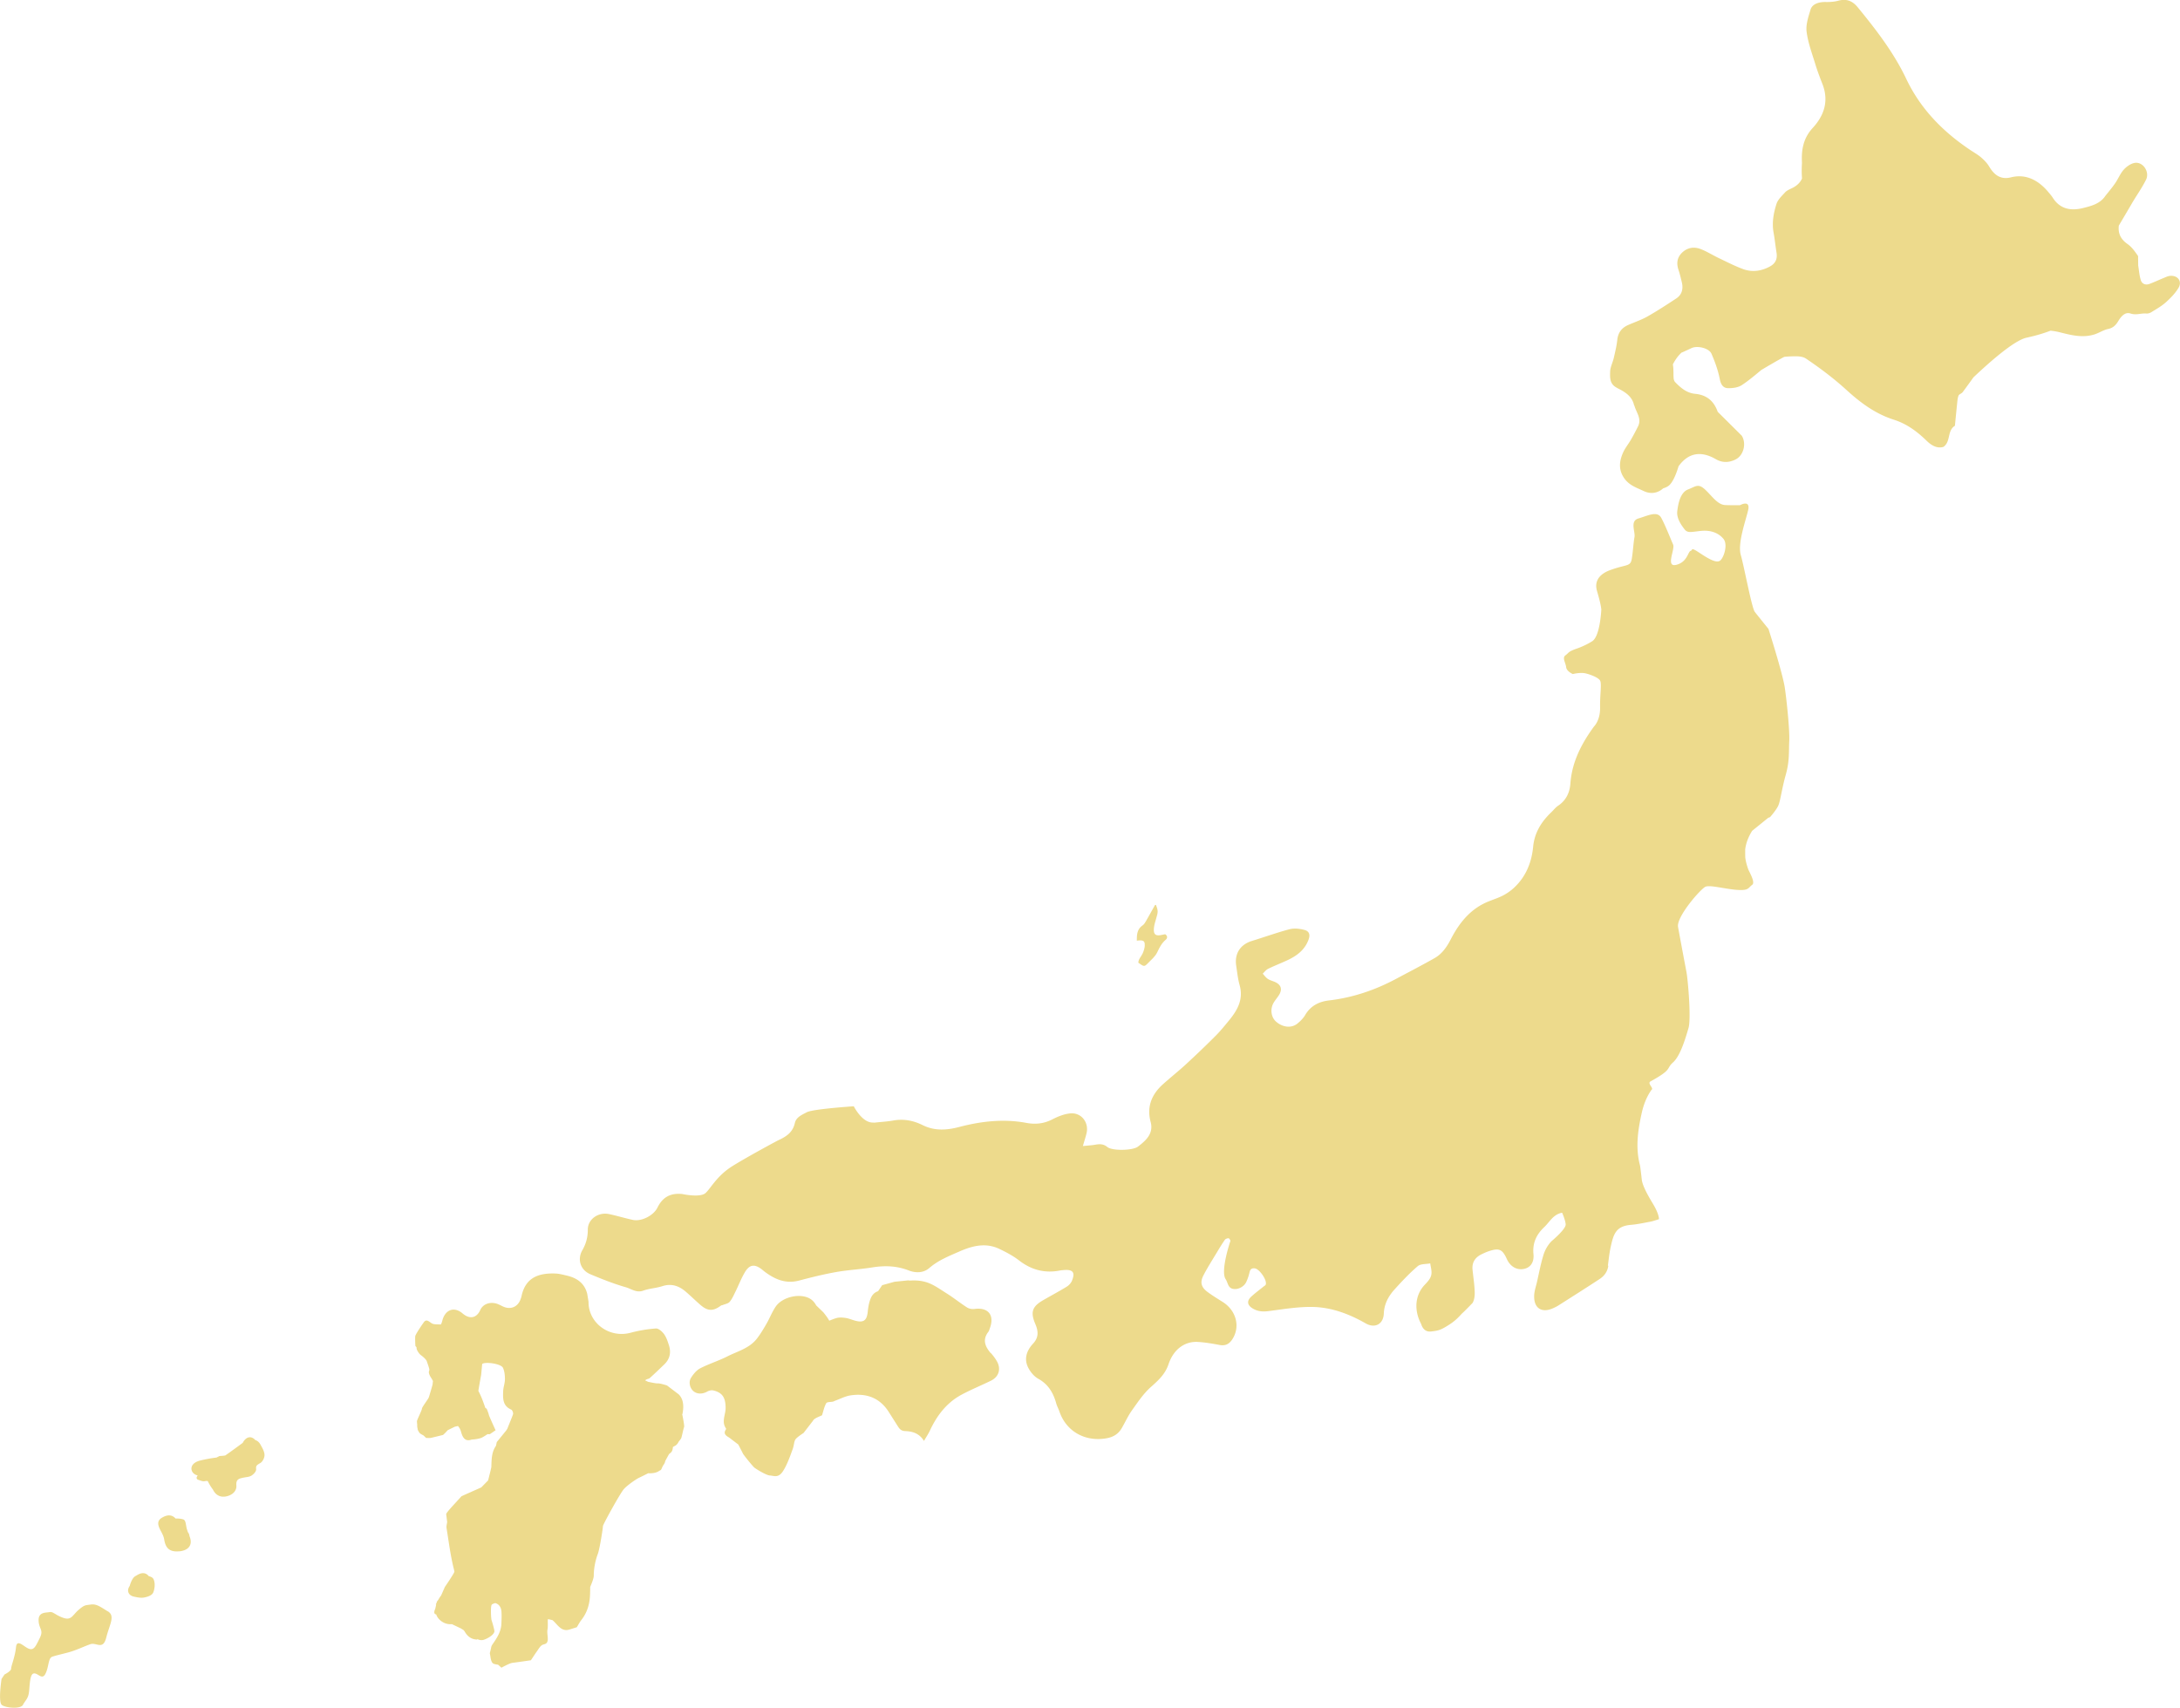
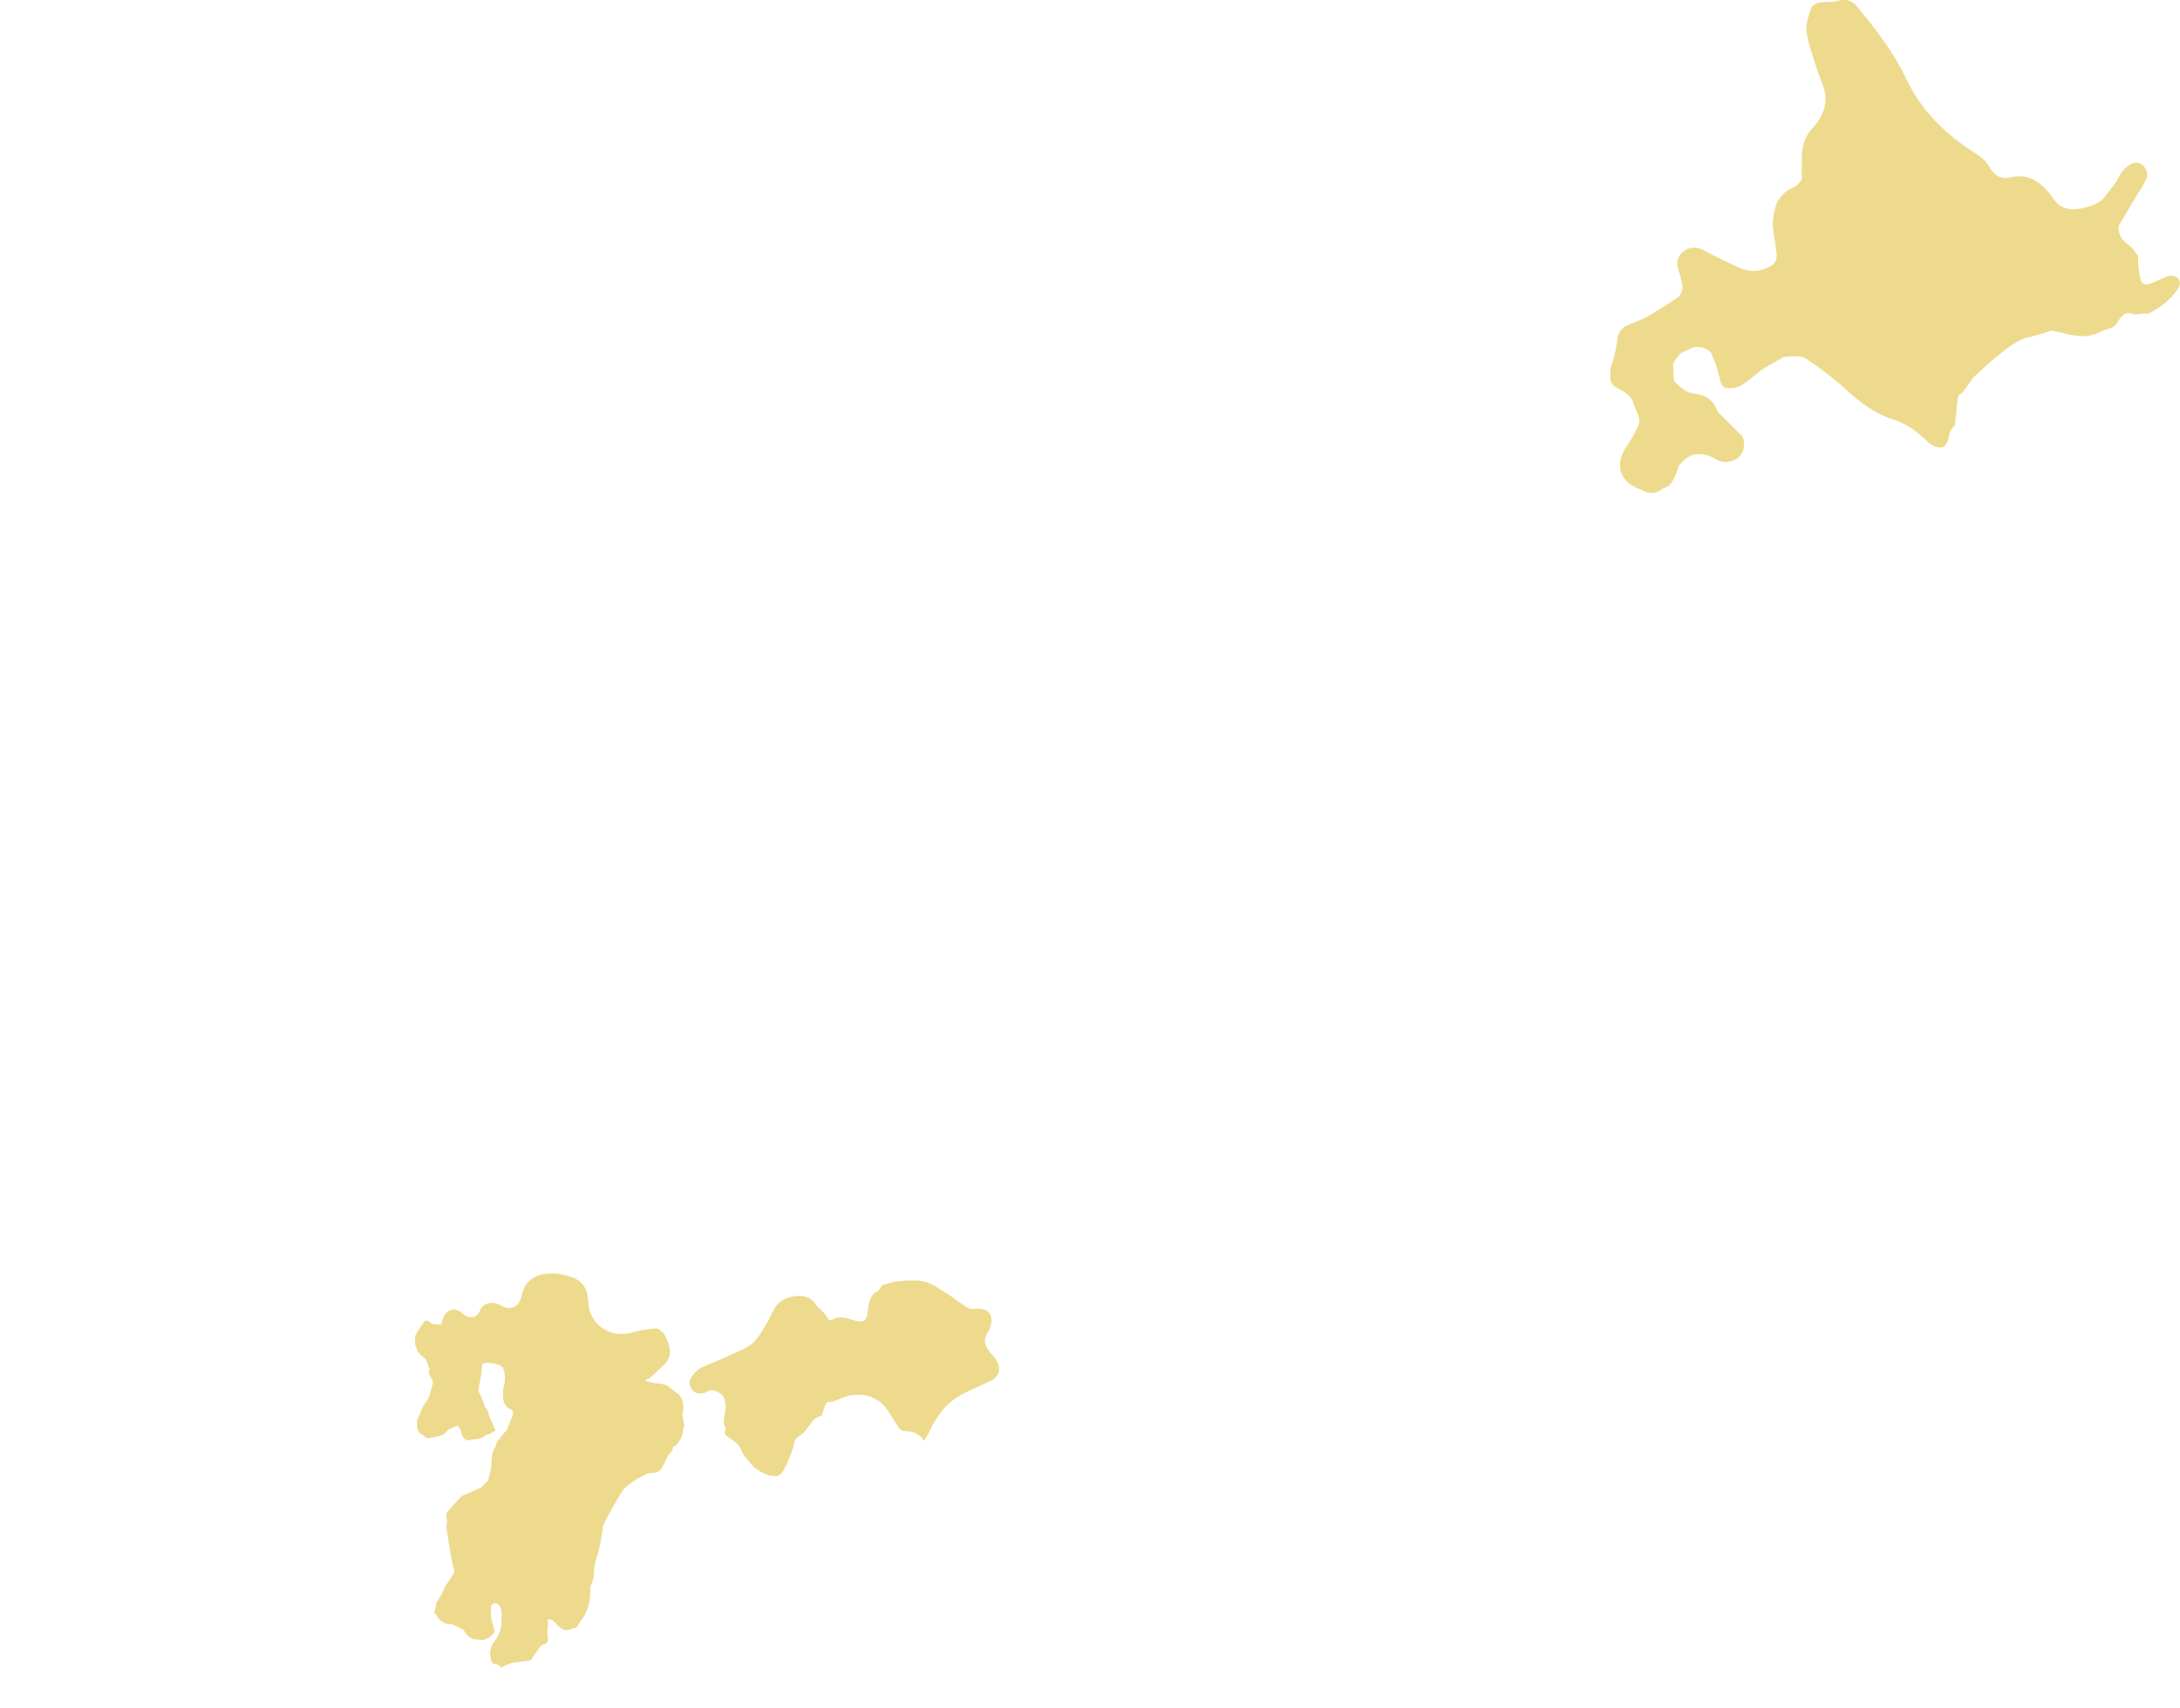
<svg xmlns="http://www.w3.org/2000/svg" id="_レイヤー_2" data-name="レイヤー 2" viewBox="0 0 531.86 416.71">
  <defs>
    <style>.cls-1{fill:#edda8c}</style>
  </defs>
  <g id="_レイヤー_11" data-name="レイヤー 11">
    <path class="cls-1" d="M394.53 94.67c1.79.89 3.65 1.94 4.14 4.21 0 .04.07.07.08.1.45 1.66 1.84 3.17.88 5.07a60 60 0 01-1.74 3.26c-.62 1.07-1.44 2.05-1.93 3.18-.9 2.06-1.13 4.11.29 6.18 1.2 1.76 3.08 2.35 4.8 3.16 1.7.8 3.4.51 4.72-.67.44-.13.87-.32 1.22-.55 1.23-.83 2.15-3.55 2.53-4.84 2.38-3.29 5.45-3.85 9.15-1.7 1.58.91 3.26.82 4.84 0 1.93-1.02 2.6-3.94 1.42-5.77l-5.86-5.82c-.93-2.65-2.69-4.12-5.53-4.39-2-.19-3.49-1.44-4.83-2.83-.23-.23-.37-.63-.39-.96-.08-.99 0-1.99-.13-2.97-.02-.15-.04-.3-.05-.44.74-1.43 1.52-2.35 2.21-2.93 0 .02-.01.04-.02.06.83-.38 1.6-.72 2.35-1.08 1.39-.67 4.27-.02 4.87 1.37.86 1.98 1.61 4.05 2.02 6.16.26 1.32.79 2.2 1.97 2.24 1.16.04 2.55-.15 3.48-.78 1.65-1.1 3.17-2.39 4.7-3.66 1.84-1.09 4.3-2.53 5.56-3.18.35-.05.7-.09 1.04-.1 1.44-.06 3.22-.21 4.29.51 3.44 2.32 6.78 4.83 9.84 7.62 3.46 3.16 7.1 5.86 11.59 7.29 3.12.99 5.66 2.86 7.98 5.12 1.16 1.13 2.53 1.97 4.11 1.52 1.86-1.27.86-3.95 2.81-5.16.17-1.73.34-3.47.52-5.2.08-.72.11-1.48.36-2.14.14-.37.76-.52 1.02-.87.89-1.19 1.76-2.4 2.62-3.6 4.08-3.86 9.97-9.03 12.95-9.68 2.46-.53 4.44-1.16 5.86-1.71.74.07 1.48.2 2.22.38 2.87.72 5.68 1.46 8.61.49 1.09-.36 2.09-1.05 3.2-1.28 1.22-.25 1.89-.93 2.49-1.92.68-1.12 1.63-2.32 3.01-1.86 1.37.46 2.58-.12 3.85 0 .4.04.89-.12 1.24-.34 1.2-.75 2.46-1.45 3.51-2.39 1.16-1.05 2.32-2.21 3.1-3.55.93-1.59-.19-3.06-2.05-2.91-.59.05-1.17.36-1.74.59-1.11.45-2.19.97-3.31 1.38-.92.34-1.8.01-2.09-.88-.37-1.15-.45-2.39-.65-3.6l-.03-2.32c-.77-1.12-1.55-2.23-2.59-2.95-1.6-1.12-2.31-2.51-2.12-4.4.01-.11.11-.22.2-.4l2.77-4.7c1.18-2.09 2.63-4.05 3.69-6.2.92-1.89-.74-4.37-2.71-4.09-.98.14-2.03.88-2.72 1.64-.88.97-1.37 2.27-2.13 3.36-.19.27-.38.53-.57.79-.02.03-.05.06-.08.1-.56.74-1.15 1.45-1.73 2.18s-.01.02-.02.03l.03-.04c-1.31 1.94-3.43 2.46-5.47 2.97-2.92.72-5.57.29-7.36-2.52-.31-.48-.69-.92-1.06-1.36-2.39-2.87-5.44-4.54-9.13-3.62-2.5.63-4.09-.55-5.3-2.59-.51-.85-1.23-1.61-1.99-2.26-.84-.72-1.82-1.26-2.74-1.88-6.64-4.46-12.07-10-15.54-17.32-3.05-6.42-7.37-12-11.85-17.47-1.26-1.53-2.73-2.12-4.7-1.58-.99.27-2.07.34-3.1.32-1.69-.04-3.28.51-3.68 1.83-.53 1.76-1.19 3.68-.97 5.42.34 2.69 1.33 5.31 2.13 7.93.5 1.65 1.12 3.27 1.75 4.88 1.58 4.1.41 7.63-2.39 10.67-2.34 2.54-2.8 5.45-2.62 8.53-.07 1.06-.1 2.38.01 3.81-.44.99-1.27 1.82-2.58 2.42-.56.26-1.17.54-1.57.98-.78.86-1.75 1.75-2.08 2.8-.72 2.26-1.15 4.62-.7 7.05.29 1.6.45 3.23.71 4.84.25 1.56-.25 2.65-1.67 3.41-2.06 1.1-4.26 1.41-6.44.62-2.03-.74-3.97-1.75-5.93-2.68-1.52-.72-2.95-1.65-4.51-2.24-1.57-.59-3.16-.37-4.46.86-1.27 1.21-1.44 2.66-.89 4.28.32.96.55 1.95.79 2.94.39 1.61.08 3.05-1.36 4-2.29 1.5-4.59 3.01-6.97 4.36-1.5.85-3.16 1.41-4.74 2.1-1.6.7-2.48 1.87-2.67 3.65-.16 1.49-.52 2.96-.86 4.43-.26 1.11-.85 2.2-.88 3.31-.04 1.48-.15 3.05 1.69 3.96zM166.49 345.08c.45-2.17.16-3.8-.92-4.86l-2.83-2.15s-1.72-.57-2.29-.51c-.26.03-1.27-.16-2.33-.39-.24-.12-.49-.23-.73-.35.47-.4.88-.34 1.09-.52 1.22-1.09 2.39-2.23 3.57-3.36 1.41-1.34 1.72-2.96 1.13-4.76-.3-.92-.62-1.89-1.18-2.66-.46-.62-1.33-1.4-1.96-1.36-2.08.15-4.17.5-6.18 1.04-5.25 1.41-10.34-2.43-10.27-7.54l-.32-1.95c-.67-2.64-2.54-3.89-5.01-4.46-.91-.21-1.83-.46-2.75-.5-3.87-.14-7.28.82-8.27 5.52-.05.26-.15.51-.24.76-.66 1.88-2.45 2.62-4.27 1.77-.48-.22-.95-.49-1.45-.66-1.64-.55-3.41-.03-4.11 1.52-.9 1.99-2.58 2.3-4.3.84-2.19-1.86-4.28-.79-4.93 1.65-.11.43-.23.77-.36 1.02-.69 0-1.55 0-1.96-.14-.74-.23-1.47-1.45-2.24-.36-.77 1.08-2.01 2.96-2.07 3.37-.06.42 0 2.05.04 2.36 0 .06.1.17.25.29l.07.55s.4.98 1.05 1.45 1.31 1.12 1.41 1.47c.1.35.72 1.94.61 2.2-.11.26-.31.7.47 1.88.17.26.3.51.42.74l-.11.94s-.75 2.64-.91 3.07c-.16.43-1.7 2.43-1.67 2.74.03.3-1.25 2.8-1.22 3.1.01.1.02.41.07.79-.03.41.03.81.15 1.19l-.09.07.16.15c.06.15.14.31.23.45.2.34.63.54 1.07.77l.66.62s.9.03 1.08 0c.18-.02 3.04-.73 3.04-.73s.74-.66 1.1-1.13c.76-.39 1.8-.89 1.8-.89l.74-.16c.15.18.3.37.43.6.22.37.32.82.45 1.24.47 1.44 1.24 1.92 2.49 1.46.84-.02 1.83-.22 2.32-.41.37-.15.98-.53 1.53-.91.28.03.55.03.62-.02.17-.14 1.34-.92 1.34-.92s-1.63-3.56-1.65-3.79c-.02-.24-.51-1.45-.51-1.45l-.34-.22c-.45-1.29-.9-2.58-1.52-3.79-.06-.12-.12-.25-.18-.37.23-1.48.68-3.91.68-3.91l.25-2.65c.75-.59 4.59-.08 5.07.94.39.83.48 1.86.48 2.79 0 .96-.39 1.92-.43 2.88-.07 1.78-.15 3.6 1.95 4.52.28.12.55.79.46 1.11-.15.55-1.18 2.97-1.37 3.52l-.32.5-2.28 2.8s-.08.4-.19.91c-1.12 1.58-1.07 3.42-1.14 5.23-.12.52-.2.89-.2.89l-.58 2.32-1.67 1.71-4.81 2.14-1.75 1.92s-2.03 2.16-2 2.46c.03.3.24 1.91.24 1.91-.06.5-.23 1.02-.15 1.5.54 3.35.96 6.75 1.79 10.03.05.21.09.41.12.6 0 .04-.02.08-.03.11-.24.64-2.29 3.62-2.29 3.62s-.46 1.04-.91 2.07c-.02.03-.05.06-.07.09-.24.31-.44.65-.63.99l-.35.45-.07.31c-.06.11-.13.23-.19.34.03.02.07.04.1.06l-.24 1.07s-.64 1.19.25 1.33c.41 1.32 1.98 2.44 3.51 2.38h.34c.78.38 1.73.82 2.06.98.17.08.47.28.82.51.09.13.18.26.27.4.64 1.08 1.58 1.86 3.07 1.86-.05-.05-.09-.11-.14-.16.5.26 1.12.43 1.81.17 1.48-.56 2.51-1.49 2.45-2.1-.06-.61-.54-2.2-.68-2.6-.14-.4-.29-3.32.02-3.8.1-.15.44-.29.86-.41.87.22 1.42.96 1.51 1.97.09 1.01.03 2.03 0 3.05-.07 1.96-1.1 3.51-2.17 5.05-.18.26-.29.51-.32.73s-.34 1.44-.34 1.44c.19.79.18 1.73.63 2.33.24.32.84.38 1.4.47l.81.73s1.96-1.11 2.7-1.19c.74-.08 4.49-.63 4.49-.63s1.22-1.87 1.44-2.14c.22-.27.81-1.41 1.43-1.64.61-.23 1.03-.19 1.2-.95.17-.76-.19-1.89-.03-2.73.16-.85.02-2.12.1-2.56.11-.01.54.09 1.12.23.22.18.43.39.64.62.9.95 1.81 2.2 3.48 1.68.65-.2 1.31-.41 1.82-.57.39-.64.68-1.22 1.08-1.73 1.42-1.81 2.04-3.8 2.14-6.13.03-.65.04-1.31.04-1.96.52-1.22.87-2.22.87-2.73 0-2.05.5-4.05.99-5.33.48-1.28 1.28-6.49 1.25-6.8-.03-.3 4.2-8.02 5.12-9.04.92-1.02 2.94-2.35 3.42-2.61.33-.17 1.59-.77 2.52-1.25.25.02.49.03.7.01 1.48-.07 1.93-.61 2.25-.73.32-.12.34-.7.78-1.32s.33-.78.47-1.04c.06-.12.46-.85.87-1.59.49-.41.84-.53.95-1.73l.7-.4c.33-.26.54-.55.67-.85.29-.37.58-.75.64-.88.14-.26.57-2.46.71-2.73.12-.22-.28-2.29-.46-3.16zm75.25-14.87c-1.38-1.62-2.12-3.28-.61-5.23.18-.24.25-.56.36-.86 1.21-3.22-.4-5.19-3.77-4.72-.58.08-1.33-.07-1.82-.39-1.68-1.08-3.23-2.34-4.92-3.4-1.68-1.05-3.35-2.3-5.21-2.81-1.23-.34-2.49-.42-3.76-.33l-.47-.05-3.31.34-3 .83-1.01 1.48c-.94.29-1.5.99-1.83 1.83-.4 1.01-.58 2.13-.69 3.22-.22 2.09-1.02 2.69-3.08 2.13-.77-.21-1.52-.54-2.3-.66-.73-.11-1.53-.17-2.22.02-.61.17-1.2.41-1.78.65-.51-.94-1.45-2.05-1.45-2.05l-1.74-1.68c-.41-.76-.97-1.41-1.85-1.82-2.47-1.16-6.48-.16-8.03 2.11-.89 1.31-1.46 2.83-2.26 4.21-.75 1.29-1.52 2.6-2.45 3.76-1.81 2.23-4.61 2.93-7.04 4.16-2.16 1.1-4.52 1.82-6.67 2.93-.91.47-1.67 1.42-2.24 2.31-.66 1.05-.27 2.55.6 3.27.89.75 2.22.74 3.34.1.42-.24 1.02-.39 1.47-.29 2.3.54 3.01 1.81 3.03 4.24.02 1.67-1.07 3.39.09 5.04.04.05.02.19-.03.26-.72 1.06.11 1.56.81 1.97l2.22 1.69s.96 1.83 1.13 2.2c.17.37 2.38 3.1 2.8 3.44.42.34 2.9 1.89 3.8 1.92.9.04 2 .69 3.12-.97s2-4.33 2.4-5.4c.4-1.07.31-1.96.77-2.53.46-.56 1.91-1.48 1.91-1.48l2.16-2.8.31-.44c.58-.52 1.41-.76 2.03-1.07.32-.97.52-2.05 1.03-2.95.19-.33 1.09-.26 1.66-.39.17-.04.32-.15.49-.21 1.26-.45 2.49-1.12 3.79-1.31 3.88-.58 7.11.59 9.3 4.03.78 1.22 1.54 2.44 2.32 3.65.41.63.82 1.01 1.77 1.04 1.72.06 3.4.56 4.51 2.4.53-.92 1.03-1.65 1.4-2.43 1.72-3.71 4.09-6.87 7.74-8.84 2.34-1.26 4.81-2.26 7.2-3.43 1.92-.94 2.51-2.83 1.48-4.69-.4-.73-.93-1.4-1.47-2.04z" />
-     <path class="cls-1" d="M392.28 308.84c.2-1.54.36-3.09.69-4.6.7-3.21 1.31-5.06 4.95-5.37 1.58-.13 3.15-.48 4.72-.77.67-.13 1.32-.37 2.1-.61 0 0 .11-1.15-1.5-3.81-1.62-2.66-2.56-4.65-2.69-5.83-.12-1.18-.41-3.39-.41-3.39-1.16-4.27-.57-8.54.37-12.77.46-2.1 1.2-4.05 2.4-5.75.7-.38-1.12-1.58-.23-2.07 5.49-3.02 3.68-3.01 5.51-4.65 1.83-1.64 3.09-6.12 3.76-8.37.67-2.25-.12-11.69-.51-13.73-.39-2.05-1.6-8.45-2.04-10.94-.44-2.49 5.56-9.33 6.69-9.81 1.13-.48 4.59.52 7.61.76 3.02.23 2.76-.47 3.77-1.21.73-.53-.22-2.3-.93-3.75-.01-.04-.03-.08-.04-.12-.32-.94-.59-1.86-.7-2.82-.02-.57-.02-1.22-.02-1.86v-.1c.21-1.71.85-3.18 1.69-4.54l3.93-3.18.45-.17s1.42-1.6 1.96-2.71c.55-1.11.89-4.18 1.86-7.59.97-3.4.73-5.75.86-8.28.13-2.52-.59-9.58-1.08-12.96-.48-3.38-3.99-14.38-3.99-14.38s-2.57-3.17-3.33-4.15c-.76-.98-2.6-11.05-3.42-13.87-.82-2.82 1.14-8.21 1.78-10.92.64-2.71-1.98-1.25-1.98-1.25s-1.71.04-3.57-.03c-1.86-.07-3.12-2.05-4.87-3.72-1.76-1.67-2.33-.82-4.24-.09-1.91.73-2.41 3.55-2.62 5.29-.22 1.74 1.02 3.46 1.78 4.44.76.98 1.65.62 4 .38s4.28.48 5.48 1.94c1.21 1.46-.02 4.89-.9 5.37-.87.49-2.41-.28-4.82-1.88-2.41-1.6-1.66-.75-2.3-.55-.64.2-.77 2.72-3.48 3.4-2.7.68-.26-3.8-.77-4.94-.51-1.14-1.95-4.82-2.92-6.56-.97-1.75-3.35-.45-5.53.18-2.18.62-.72 3.24-.98 4.59-.26 1.35-.33 3.2-.65 5.22-.32 2.01-1.19 1.31-5.26 2.79s-3.4 4.18-3.36 4.57c.04.39.99 3.2 1.18 5.03 0 0-.27 6.52-2.22 7.76-1.96 1.24-3.92 1.85-3.92 1.85-2.04.74-1.75.97-2.61 1.59-.86.62.06 1.84.17 2.89.11 1.05 1.63 1.68 1.63 1.68s1.8-.45 3.02-.18 3.14 1 3.61 1.74c.47.74-.04 3.44.02 6.6.06 3.16-1.48 4.63-1.48 4.63-3.04 4.16-5.39 8.64-5.77 13.95-.16 2.19-1.05 4.1-2.99 5.39-.62.41-1.09 1.04-1.63 1.56-2.45 2.33-4.14 5-4.47 8.5-.37 3.81-1.77 7.25-4.62 9.92-.85.8-1.85 1.49-2.89 2.01-1.46.73-3.08 1.15-4.53 1.89-3.77 1.9-6.19 5.1-8.07 8.75-.95 1.85-2.12 3.53-3.95 4.57-3.07 1.74-6.21 3.36-9.32 5.02-5.17 2.77-10.63 4.62-16.48 5.3-2.41.28-4.46 1.33-5.77 3.58-.46.78-1.16 1.47-1.87 2.05-1.46 1.2-3.61.95-5.23-.48-1.22-1.09-1.48-3.11-.55-4.64.37-.61.83-1.15 1.22-1.74.96-1.47.6-2.63-.99-3.31-.57-.24-1.2-.4-1.7-.74-.47-.32-.82-.83-1.22-1.26.43-.4.8-.93 1.31-1.18 1.55-.76 3.17-1.38 4.73-2.11 2.27-1.06 4.2-2.49 5.12-4.96.46-1.22.24-2.1-1-2.43-1.15-.31-2.49-.45-3.62-.16-3.08.81-6.09 1.91-9.14 2.84-2.86.87-4.32 3.09-3.87 6.06.24 1.58.4 3.19.83 4.72.97 3.41-.47 6.05-2.5 8.53-1.07 1.3-2.13 2.63-3.32 3.82-2.37 2.38-4.8 4.7-7.27 6.98-1.82 1.68-3.78 3.22-5.62 4.88-2.76 2.48-3.99 5.5-2.99 9.21.5 1.84-.15 3.31-1.42 4.57-.53.53-1.12 1.01-1.72 1.46-1.27.94-6.24 1.05-7.44.06-.9-.74-1.8-.75-2.84-.57-.97.17-1.95.22-3.12.34.34-1.15.65-2.11.89-3.09.65-2.68-1.29-5.16-4.02-4.87-1.45.15-2.92.74-4.23 1.41-2.08 1.08-4.15 1.33-6.43.9-5.52-1.03-10.96-.42-16.34.99-3.05.8-6.01 1.02-8.95-.44-2.27-1.13-4.67-1.59-7.24-1.12-1.48.27-3 .33-4.49.51l-.47-.02c-2.63 0-4.61-3.97-4.61-3.97s-9.95.65-11.46 1.45c-1.31.69-2.6 1.23-2.92 2.64-.53 2.36-2.19 3.36-4.15 4.25 0 0-7.2 3.84-11.04 6.23-3.83 2.39-5.25 5.35-6.58 6.58-1.32 1.23-5.74.25-5.74.25-2.83-.27-4.75.75-6.01 3.33-.95 1.93-3.91 3.45-6.01 2.99-1.95-.42-3.86-1.01-5.81-1.42-2.63-.54-5.18 1.26-5.17 3.79 0 1.85-.42 3.44-1.34 5.04-1.3 2.26-.43 4.85 1.96 5.85 2.83 1.19 5.71 2.33 8.66 3.18 1.34.38 2.59 1.43 4.25.82 1.49-.54 3.14-.6 4.66-1.09 2.2-.71 4.01-.09 5.66 1.31 1.25 1.06 2.41 2.22 3.65 3.29 1.8 1.54 3.09 1.55 5.01.12.09-.07.24-.05.36-.1.6-.25 1.37-.36 1.74-.8.61-.72 1-1.65 1.43-2.52.76-1.54 1.38-3.17 2.25-4.65 1.13-1.93 2.35-2.1 4.08-.81.28.21.54.46.83.67 2.48 1.85 5.11 2.97 8.32 2.13 2.99-.79 6-1.54 9.04-2.08 2.91-.52 5.89-.66 8.81-1.13 3.04-.49 5.96-.41 8.88.72 1.71.67 3.61.68 5.07-.58 2.17-1.88 4.76-2.9 7.31-4.02 3.15-1.39 6.43-2.24 9.77-.64 1.67.8 3.35 1.68 4.81 2.81 3.01 2.33 6.28 3.18 9.99 2.46.3-.06.62-.08.93-.11 2.22-.19 2.83.58 1.98 2.62-.23.56-.74 1.11-1.26 1.43-1.89 1.16-3.85 2.2-5.77 3.31-2.69 1.55-3.13 2.92-1.9 5.81.73 1.7.88 3.25-.55 4.78-1.58 1.7-2.31 3.78-1.12 5.99.54 1.01 1.4 2.04 2.38 2.58 2.46 1.35 3.68 3.46 4.39 6.02.19.68.55 1.31.78 1.98 1.72 5.04 6.58 7.54 11.77 6.47 1.45-.3 2.64-1.06 3.4-2.36.85-1.45 1.54-3.01 2.51-4.38 1.43-2 2.83-4.12 4.65-5.73 1.83-1.62 3.47-3.12 4.29-5.55 1.23-3.65 3.97-5.63 7.19-5.43 1.77.11 3.53.41 5.27.74 1.43.27 2.38-.25 3.13-1.43 1.96-3.06.93-7-2.41-9.09-1.24-.78-2.49-1.54-3.66-2.41-1.55-1.15-1.89-2.35-1-4.06.97-1.89 2.13-3.69 3.22-5.51.64-1.06 1.28-2.13 1.99-3.15.16-.24.59-.39.9-.39.16 0 .46.43.46.66 0 0-2.49 7.3-1.16 9.32.59.9.53 2.11 1.8 2.37 1.18.24 2.66-.49 3.22-1.66.36-.75.62-1.57.81-2.38.17-.76.54-1.06 1.3-.96 1.13.15 3 2.85 2.66 3.93-.06.21-.35.35-.55.51-1 .81-2.04 1.58-2.98 2.44-1.18 1.09-.99 2.14.44 2.96 1.17.67 2.36.76 3.71.59 3.6-.46 7.23-1.09 10.83-1.02 4.61.09 8.9 1.71 12.93 4.01 2.26 1.29 4.31.2 4.42-2.39.1-2.4 1.15-4.27 2.65-5.93 1.79-1.97 3.61-3.92 5.63-5.64.7-.6 2.01-.47 3.05-.68.11.88.4 1.79.28 2.64-.15 1.05-.89 1.8-1.66 2.62-2.44 2.6-2.56 6.34-.82 9.56 0 0 .44 2 2.36 1.8 1.91-.2 2.49-.41 4.44-1.65 1.96-1.24 2.87-2.53 3.28-2.87.41-.34 2.43-2.43 2.43-2.43.47-.76.57-1.86.53-2.8-.06-1.77-.34-3.53-.52-5.3-.18-1.76.59-3 2.15-3.77.6-.29 1.21-.57 1.84-.78 2.49-.83 3.29-.47 4.37 1.91.83 1.83 2.39 2.75 4.12 2.43 1.57-.29 2.58-1.53 2.38-3.62-.26-2.74.74-4.81 2.64-6.6 1.35-1.28 2.19-3.11 4.35-3.5 0 0 .75 1.63.87 2.81.12 1.18-3.47 4.15-3.47 4.15-.85.88-1.54 2.06-1.91 3.22-.69 2.19-1.11 4.47-1.62 6.72-.26 1.12-.66 2.23-.69 3.36-.09 3.05 1.84 4.28 4.6 3.05.45-.2.89-.41 1.3-.67 3.36-2.14 6.74-4.27 10.07-6.46 1.14-.75 1.93-1.81 2.12-3.24zM26.3 393.19c-1.86-1.15-2.79-1.87-4.15-1.67-1.36.2-1.51.05-2.98 1.31s-1.73 2.63-3.72 1.94c-1.99-.69-2.48-1.58-3.38-1.4-.9.18-2.73-.06-2.65 2.06.07 2.12 1.29 2.23.3 4.23-.99 2-1.41 3.08-2.63 2.66-1.23-.41-2.97-2.62-3.19-.34-.22 2.28-1.21 4.58-1.18 5.19.02.6-1.62 1.42-1.62 1.42l-.72 1.08s-.87 5.63.07 6.36c.93.73 4.58 1.05 5.15-.03.57-1.08 1.16-1.4 1.42-2.77s.14-4.7 1.2-4.89c1.05-.19 2.03 1.75 2.88.05.85-1.69.63-3.81 1.67-4.15 1.05-.34 1.95-.52 3.9-1.04s3.89-1.5 5.38-2c1.5-.51 3.08 1.56 3.88-1.65.8-3.21 2.24-5.23.39-6.37zm37.43-40.36c-.05-.1-.11-.2-.16-.3-.38-.71-.88-1.02-1.28-1.14-.61-.68-1.19-.74-1.58-.66-.81.15-1.32 1-1.49 1.34-.57.42-3.29 2.43-4.27 3.08-.39.06-.82.11-1.27.12-.08 0-.15.02-.22.06-.19.1-.41.21-.63.32a34.922 34.922 0 00-3.99.73c-1.82.46-2.27 1.48-2.1 2.28.15.69.76 1.21 1.48 1.35-.07.11-.13.23-.19.34-.07.14-.08.3-.02.44s.19.25.34.29c.13.03.26.08.39.13.36.14.78.29 1.21.21.3-.05.54-.07.73-.03.31.62.7 1.33 1.28 2.09.63 1.31 1.72 1.9 3.09 1.68l.1-.02c1.33-.25 2.62-1.17 2.52-2.65-.11-1.51.55-1.7 1.81-1.95l.21-.04c.11-.02.21-.04.32-.05l.38-.06c.28-.05.65-.14.98-.34.34-.21 1.2-.91 1.12-1.63-.09-.77.2-.94.91-1.37l.14-.08c.59-.36 1.06-1.35.99-2.09-.07-.73-.43-1.39-.78-2.03zm-27.44 31.76c-.46-.59-1.07-.82-1.77-.69-.49.09-.92.35-1.27.56-.08.05-.16.09-.23.13-.69.38-1.17 1.63-1.37 2.39-.02.02-.03.05-.05.07-.35.51-.44 1.08-.25 1.56.2.49.66.83 1.3.97l.17.04c.7.15 1.49.32 2.24.2.06 0 .12-.02.18-.03.66-.13 1.83-.45 2.15-1.22.35-.84.53-2.21.08-3.22-.2-.44-.69-.63-1.18-.76zm9.56-10.72c-.11-.3-.2-.57-.28-.85-.06-.21-.11-.49-.16-.77-.13-.76-.22-1.37-.74-1.52-.54-.16-1.16-.22-1.82-.19-.87-.96-1.98-1.03-3.38-.18-1.45.88-.76 2.21-.2 3.27.33.62.67 1.27.78 1.96.27 1.65.88 3.15 3.5 2.95.22 0 .45-.02.68-.07.06-.01.12-.02.19-.04.94-.22 1.57-.64 1.89-1.26.33-.63.3-1.43-.09-2.37-.01-.31-.14-.62-.37-.93z" />
-     <path class="cls-1" d="M279.3 230.71c-.04.65-.25 1.32-.52 1.93-.34.76-1.03 1.36-1.06 2.27 1.37.98 1.47 1.02 2.32.14.83-.85 1.82-1.66 2.3-2.7.55-1.18 1.09-2.23 2.1-3.08.39-.33.46-.91-.17-1.31-.22.04-.46.08-.71.14-1.57.37-2.15 0-2.05-1.5.06-.83.32-1.66.56-2.47.49-1.62.5-1.88-.04-3.32-.08 0-.21-.01-.24.03-.74 1.31-1.46 2.63-2.21 3.93-.21.36-.44.77-.77.99-1.4.93-1.47 2.3-1.46 3.77 1.58-.21 2.01.03 1.93 1.18z" />
  </g>
</svg>